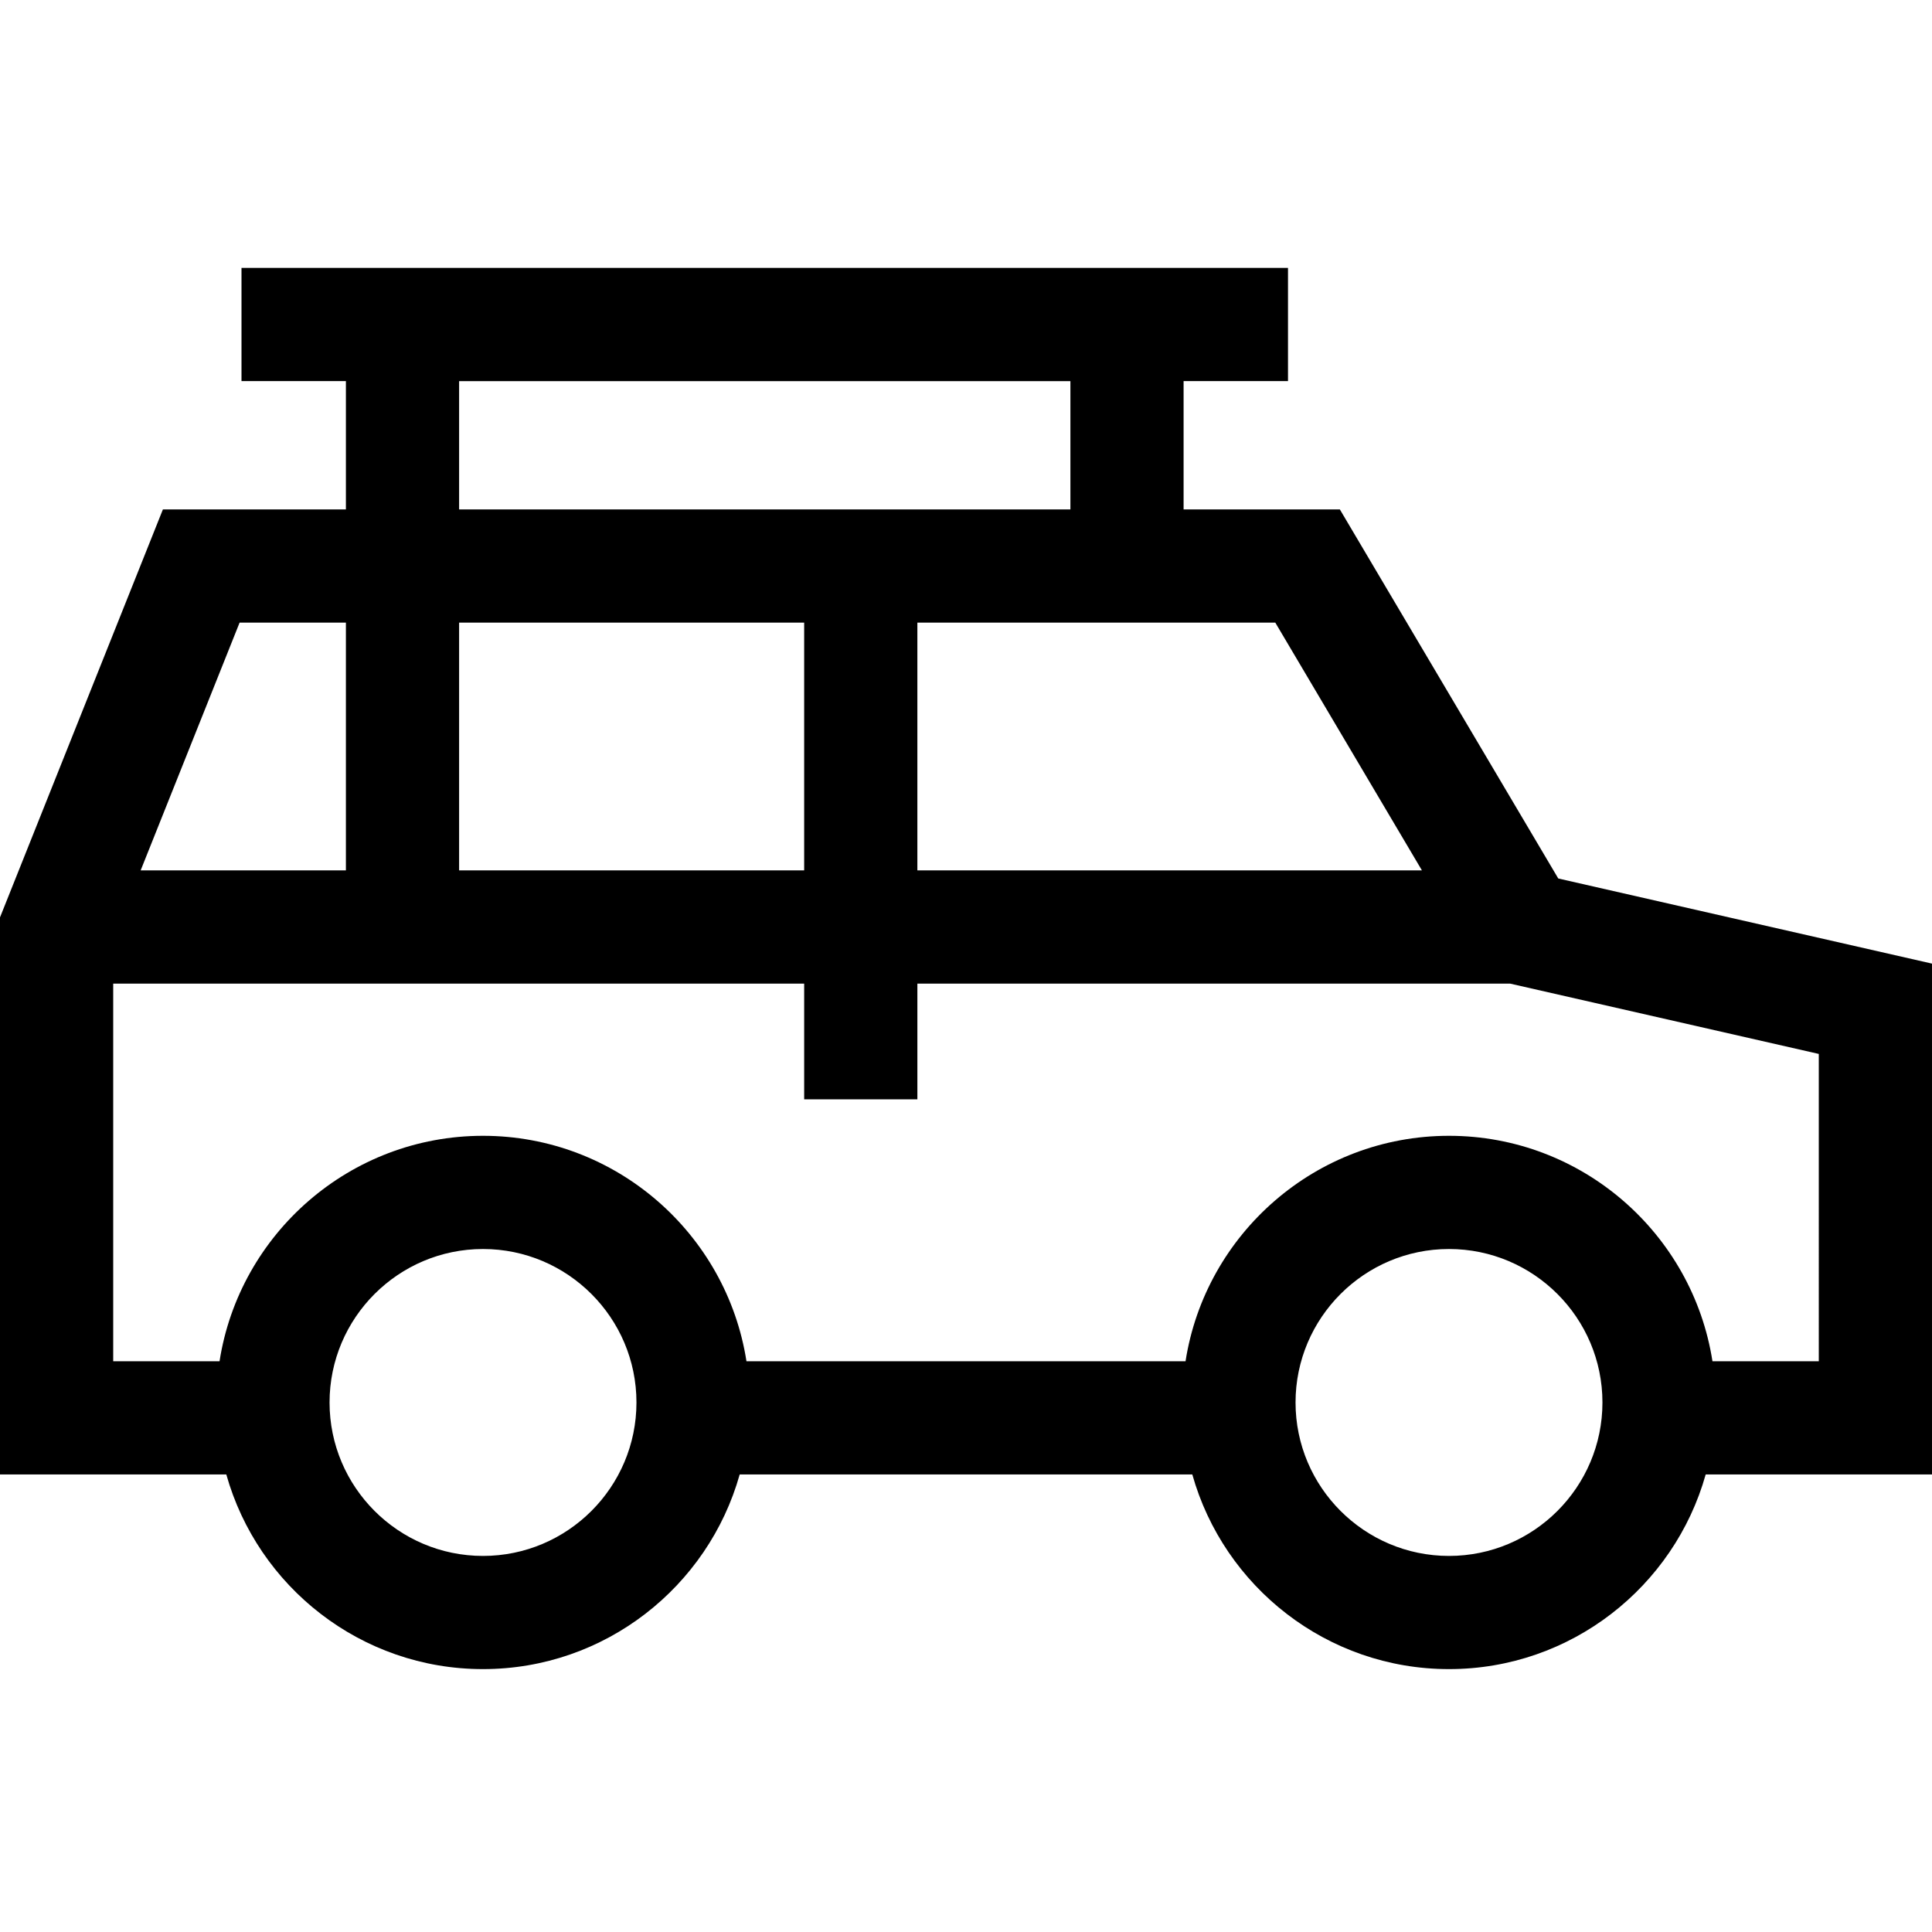
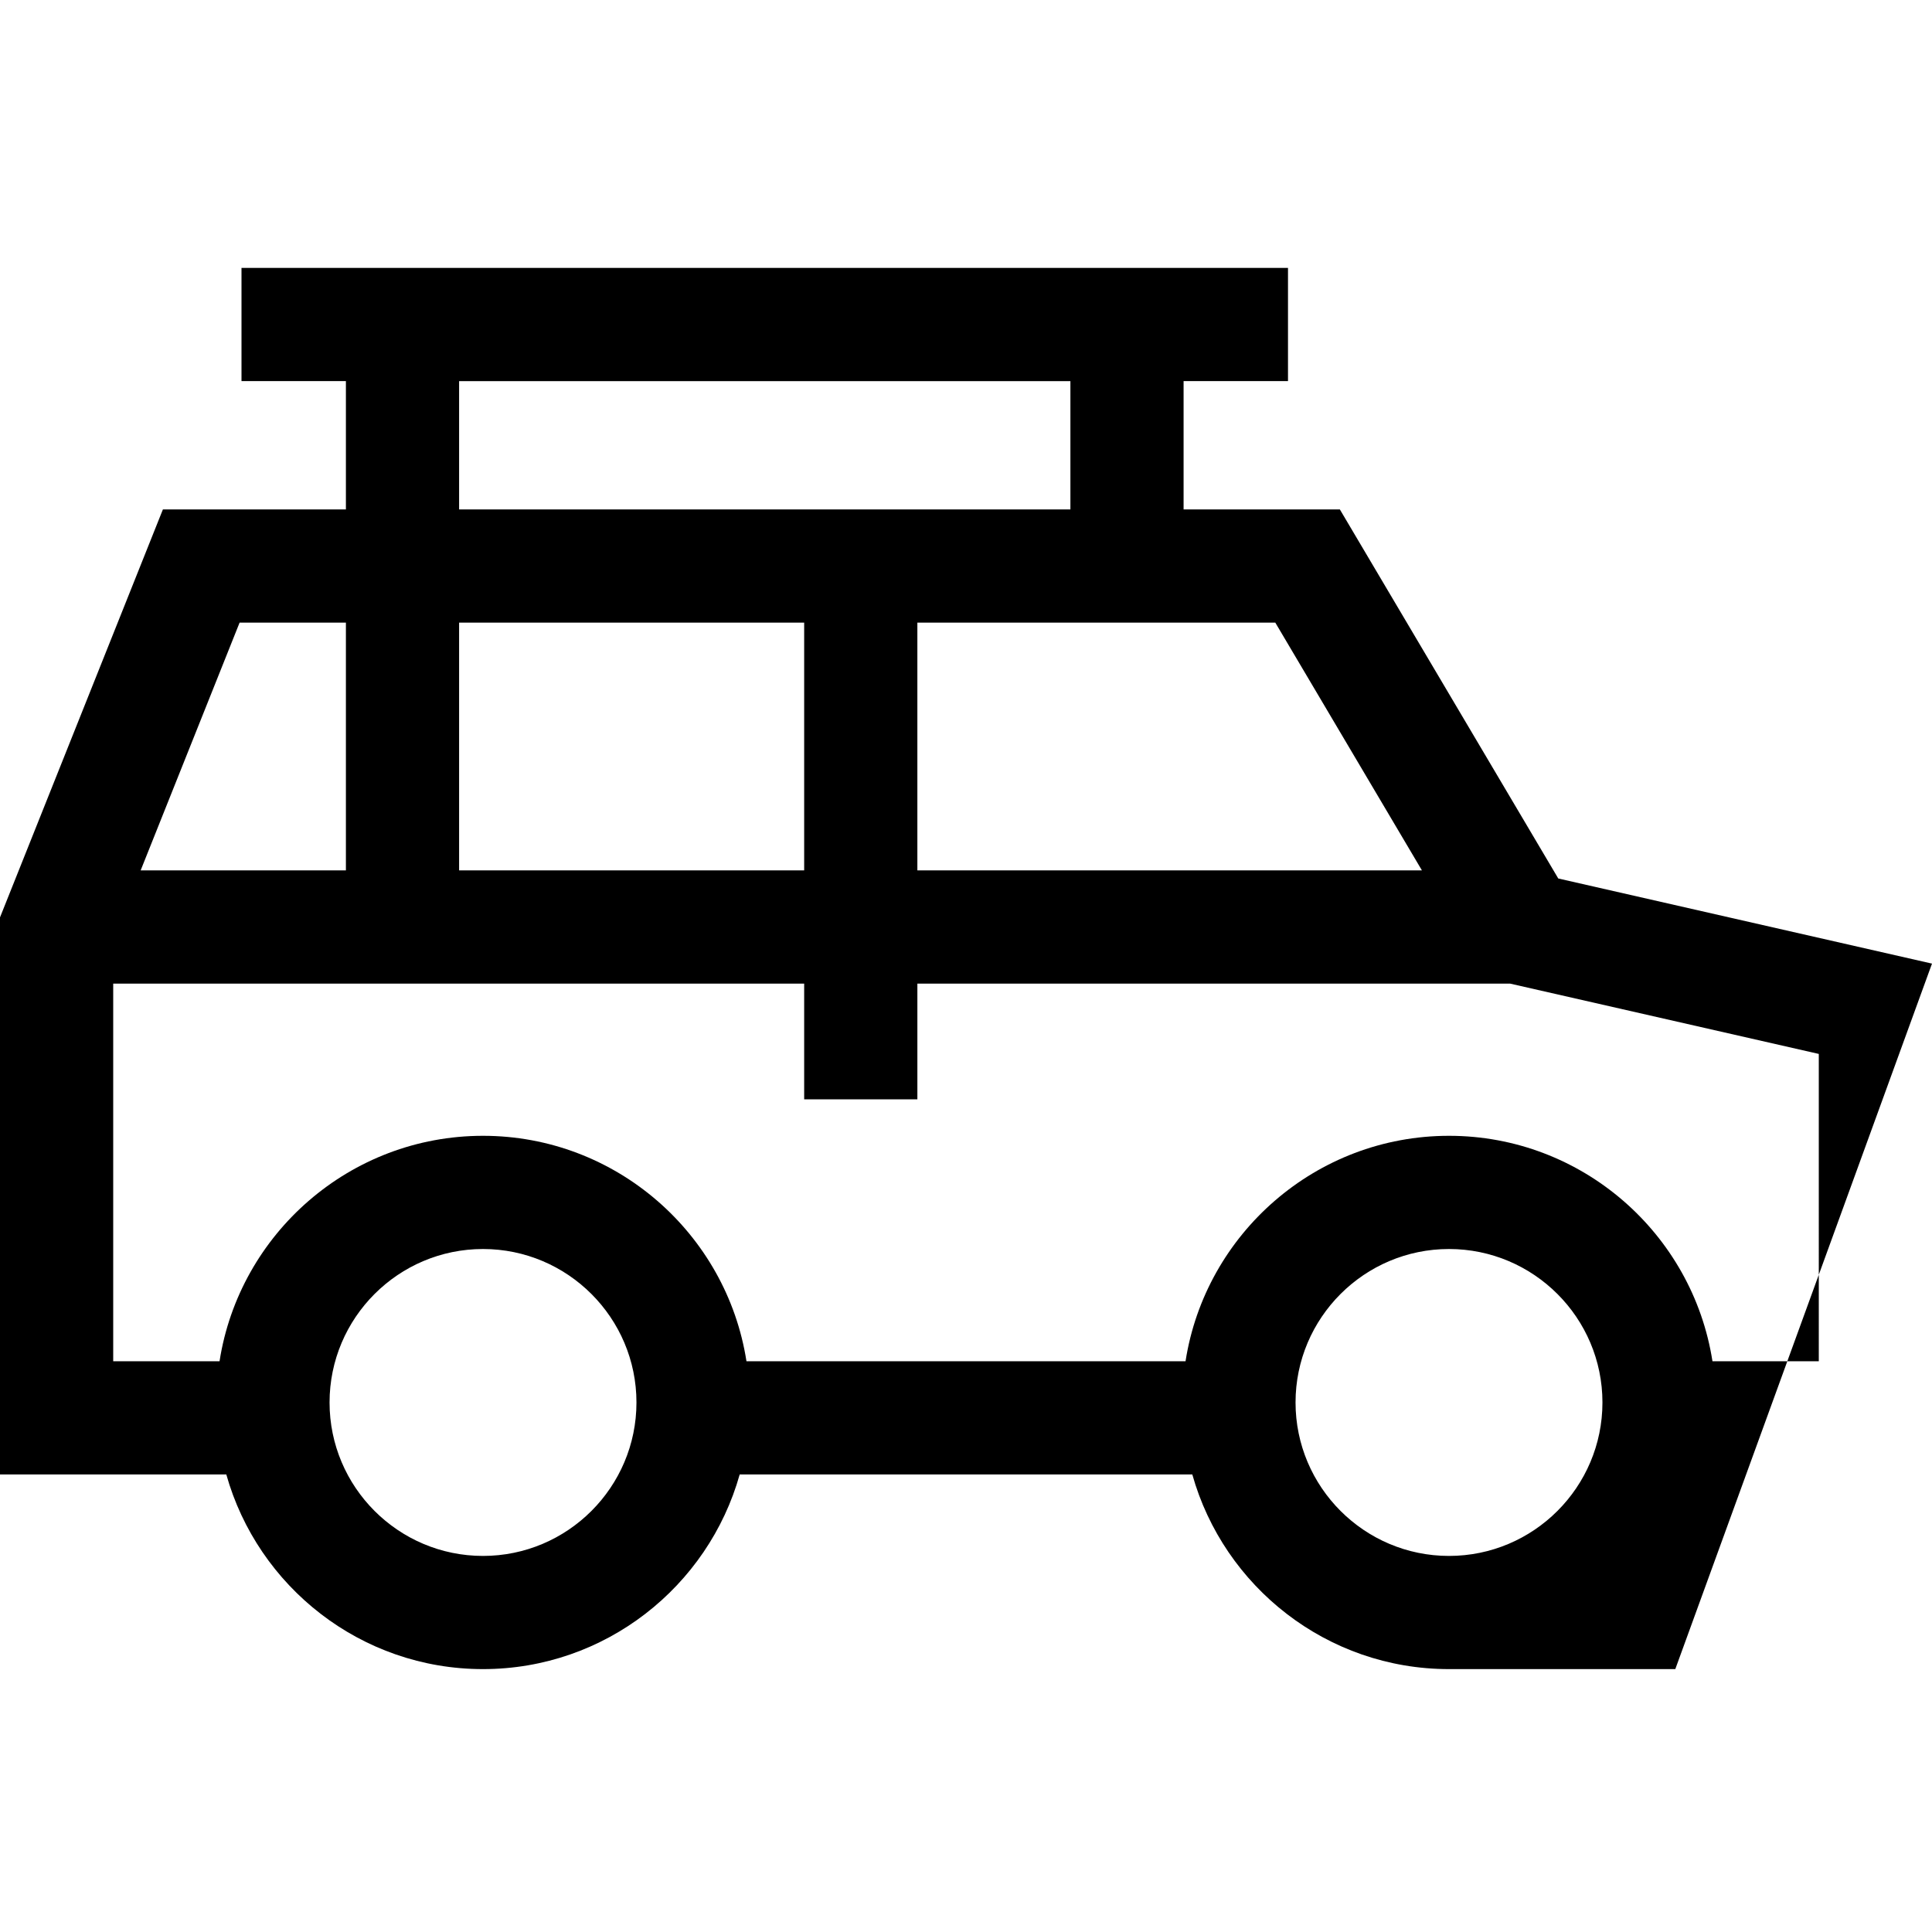
<svg xmlns="http://www.w3.org/2000/svg" height="512pt" viewBox="0 -70 512 511" width="512pt">
-   <path d="m512 184.867-99.043-22.559-57.883-97.809h-41.41v-34h27.668v-30h-277.332v30h27.668v34h-48.496l-43.172 108.117v147.629h59.973c8.348 29.723 35.672 51.586 68.027 51.586s59.68-21.863 68.027-51.586h119.945c8.348 29.723 35.672 51.586 68.027 51.586s59.68-21.863 68.027-51.586h59.973zm-30 105.379h-28.18c-5.266-33.797-34.566-59.746-69.82-59.746s-64.555 25.949-69.82 59.746h-116.359c-5.266-33.797-34.566-59.746-69.82-59.746s-64.555 25.949-69.82 59.746h-28.18v-100.082h183.113v30.668h30v-30.668h157.066l81.82 18.637zm-98 51.59c-22.426 0-40.668-18.246-40.668-40.668 0-22.426 18.242-40.668 40.668-40.668 22.422 0 40.664 18.242 40.664 40.668 0 22.422-18.242 40.668-40.664 40.668zm-296.664-40.668c0-22.426 18.242-40.668 40.664-40.668s40.668 18.242 40.668 40.668c0 22.422-18.242 40.668-40.668 40.668s-40.664-18.246-40.664-40.668zm34.332-206.668h91.445v65.664h-91.445zm121.445 0h94.855l38.859 65.664h-133.715zm-151.445 0v65.664h-54.395l26.223-65.664zm30-64h162v34h-162zm0 0" />
+   <path d="m512 184.867-99.043-22.559-57.883-97.809h-41.41v-34h27.668v-30h-277.332v30h27.668v34h-48.496l-43.172 108.117v147.629h59.973c8.348 29.723 35.672 51.586 68.027 51.586s59.68-21.863 68.027-51.586h119.945c8.348 29.723 35.672 51.586 68.027 51.586h59.973zm-30 105.379h-28.18c-5.266-33.797-34.566-59.746-69.82-59.746s-64.555 25.949-69.82 59.746h-116.359c-5.266-33.797-34.566-59.746-69.82-59.746s-64.555 25.949-69.82 59.746h-28.18v-100.082h183.113v30.668h30v-30.668h157.066l81.82 18.637zm-98 51.59c-22.426 0-40.668-18.246-40.668-40.668 0-22.426 18.242-40.668 40.668-40.668 22.422 0 40.664 18.242 40.664 40.668 0 22.422-18.242 40.668-40.664 40.668zm-296.664-40.668c0-22.426 18.242-40.668 40.664-40.668s40.668 18.242 40.668 40.668c0 22.422-18.242 40.668-40.668 40.668s-40.664-18.246-40.664-40.668zm34.332-206.668h91.445v65.664h-91.445zm121.445 0h94.855l38.859 65.664h-133.715zm-151.445 0v65.664h-54.395l26.223-65.664zm30-64h162v34h-162zm0 0" />
</svg>